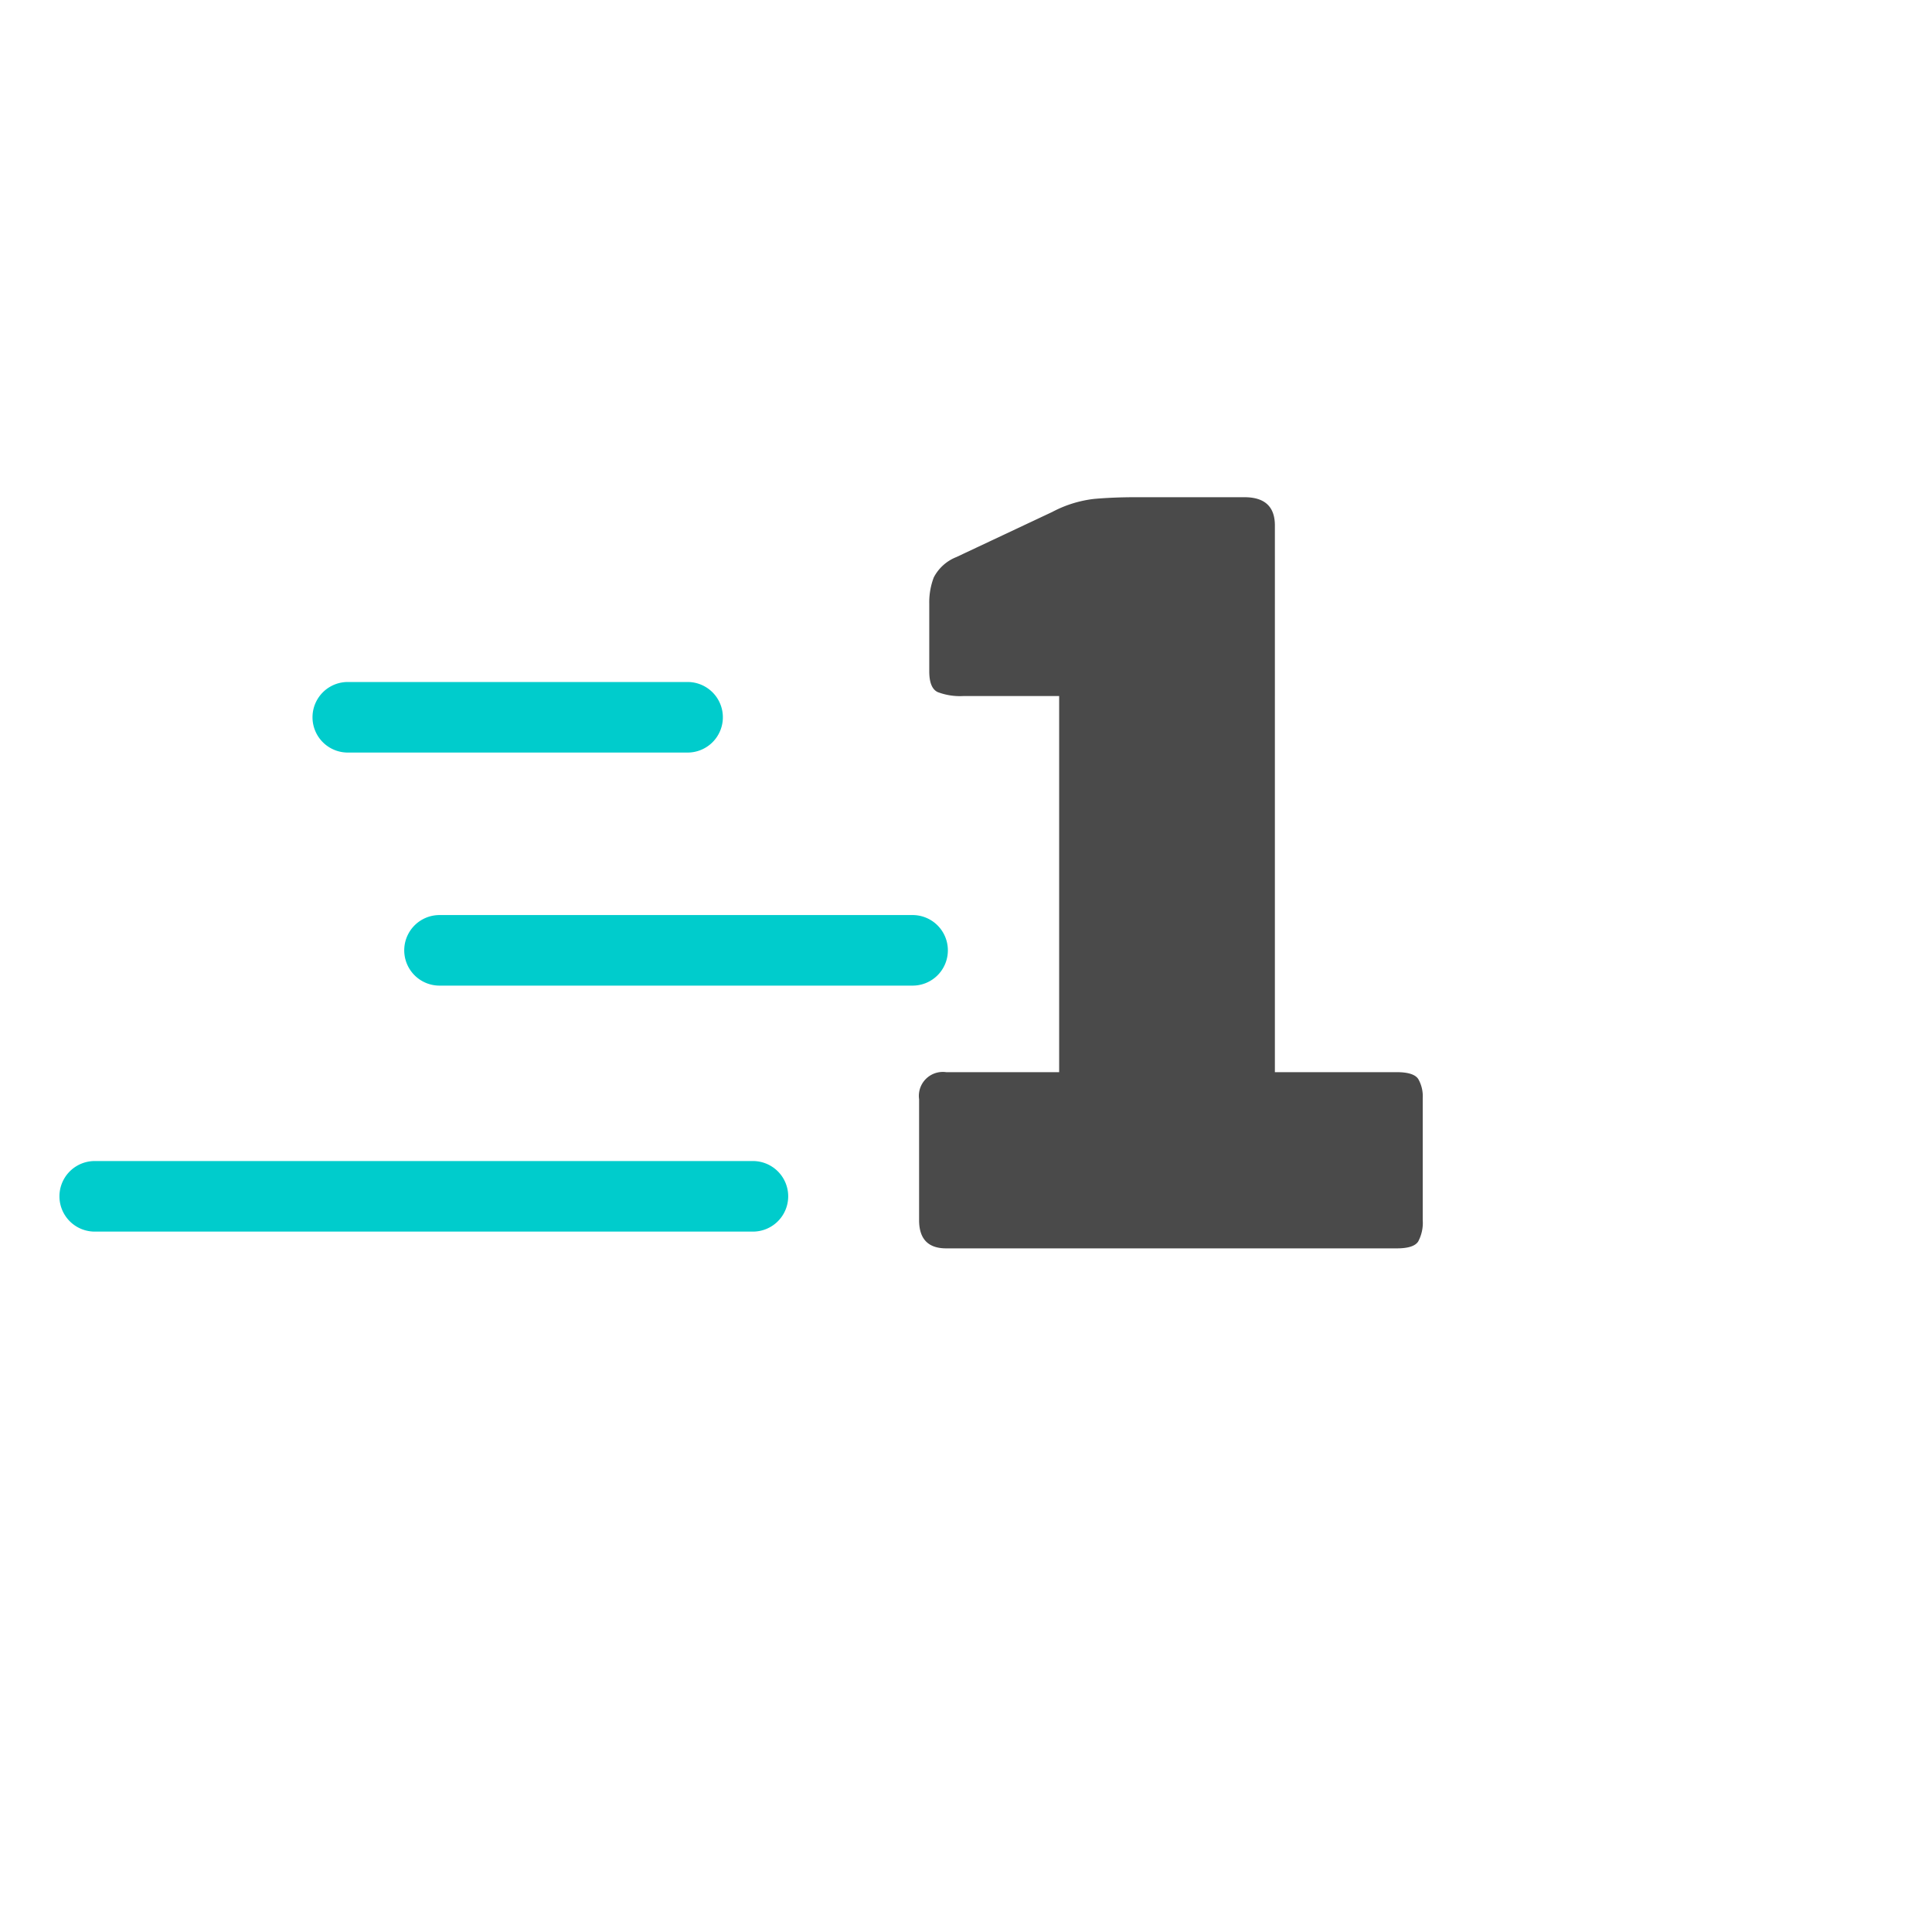
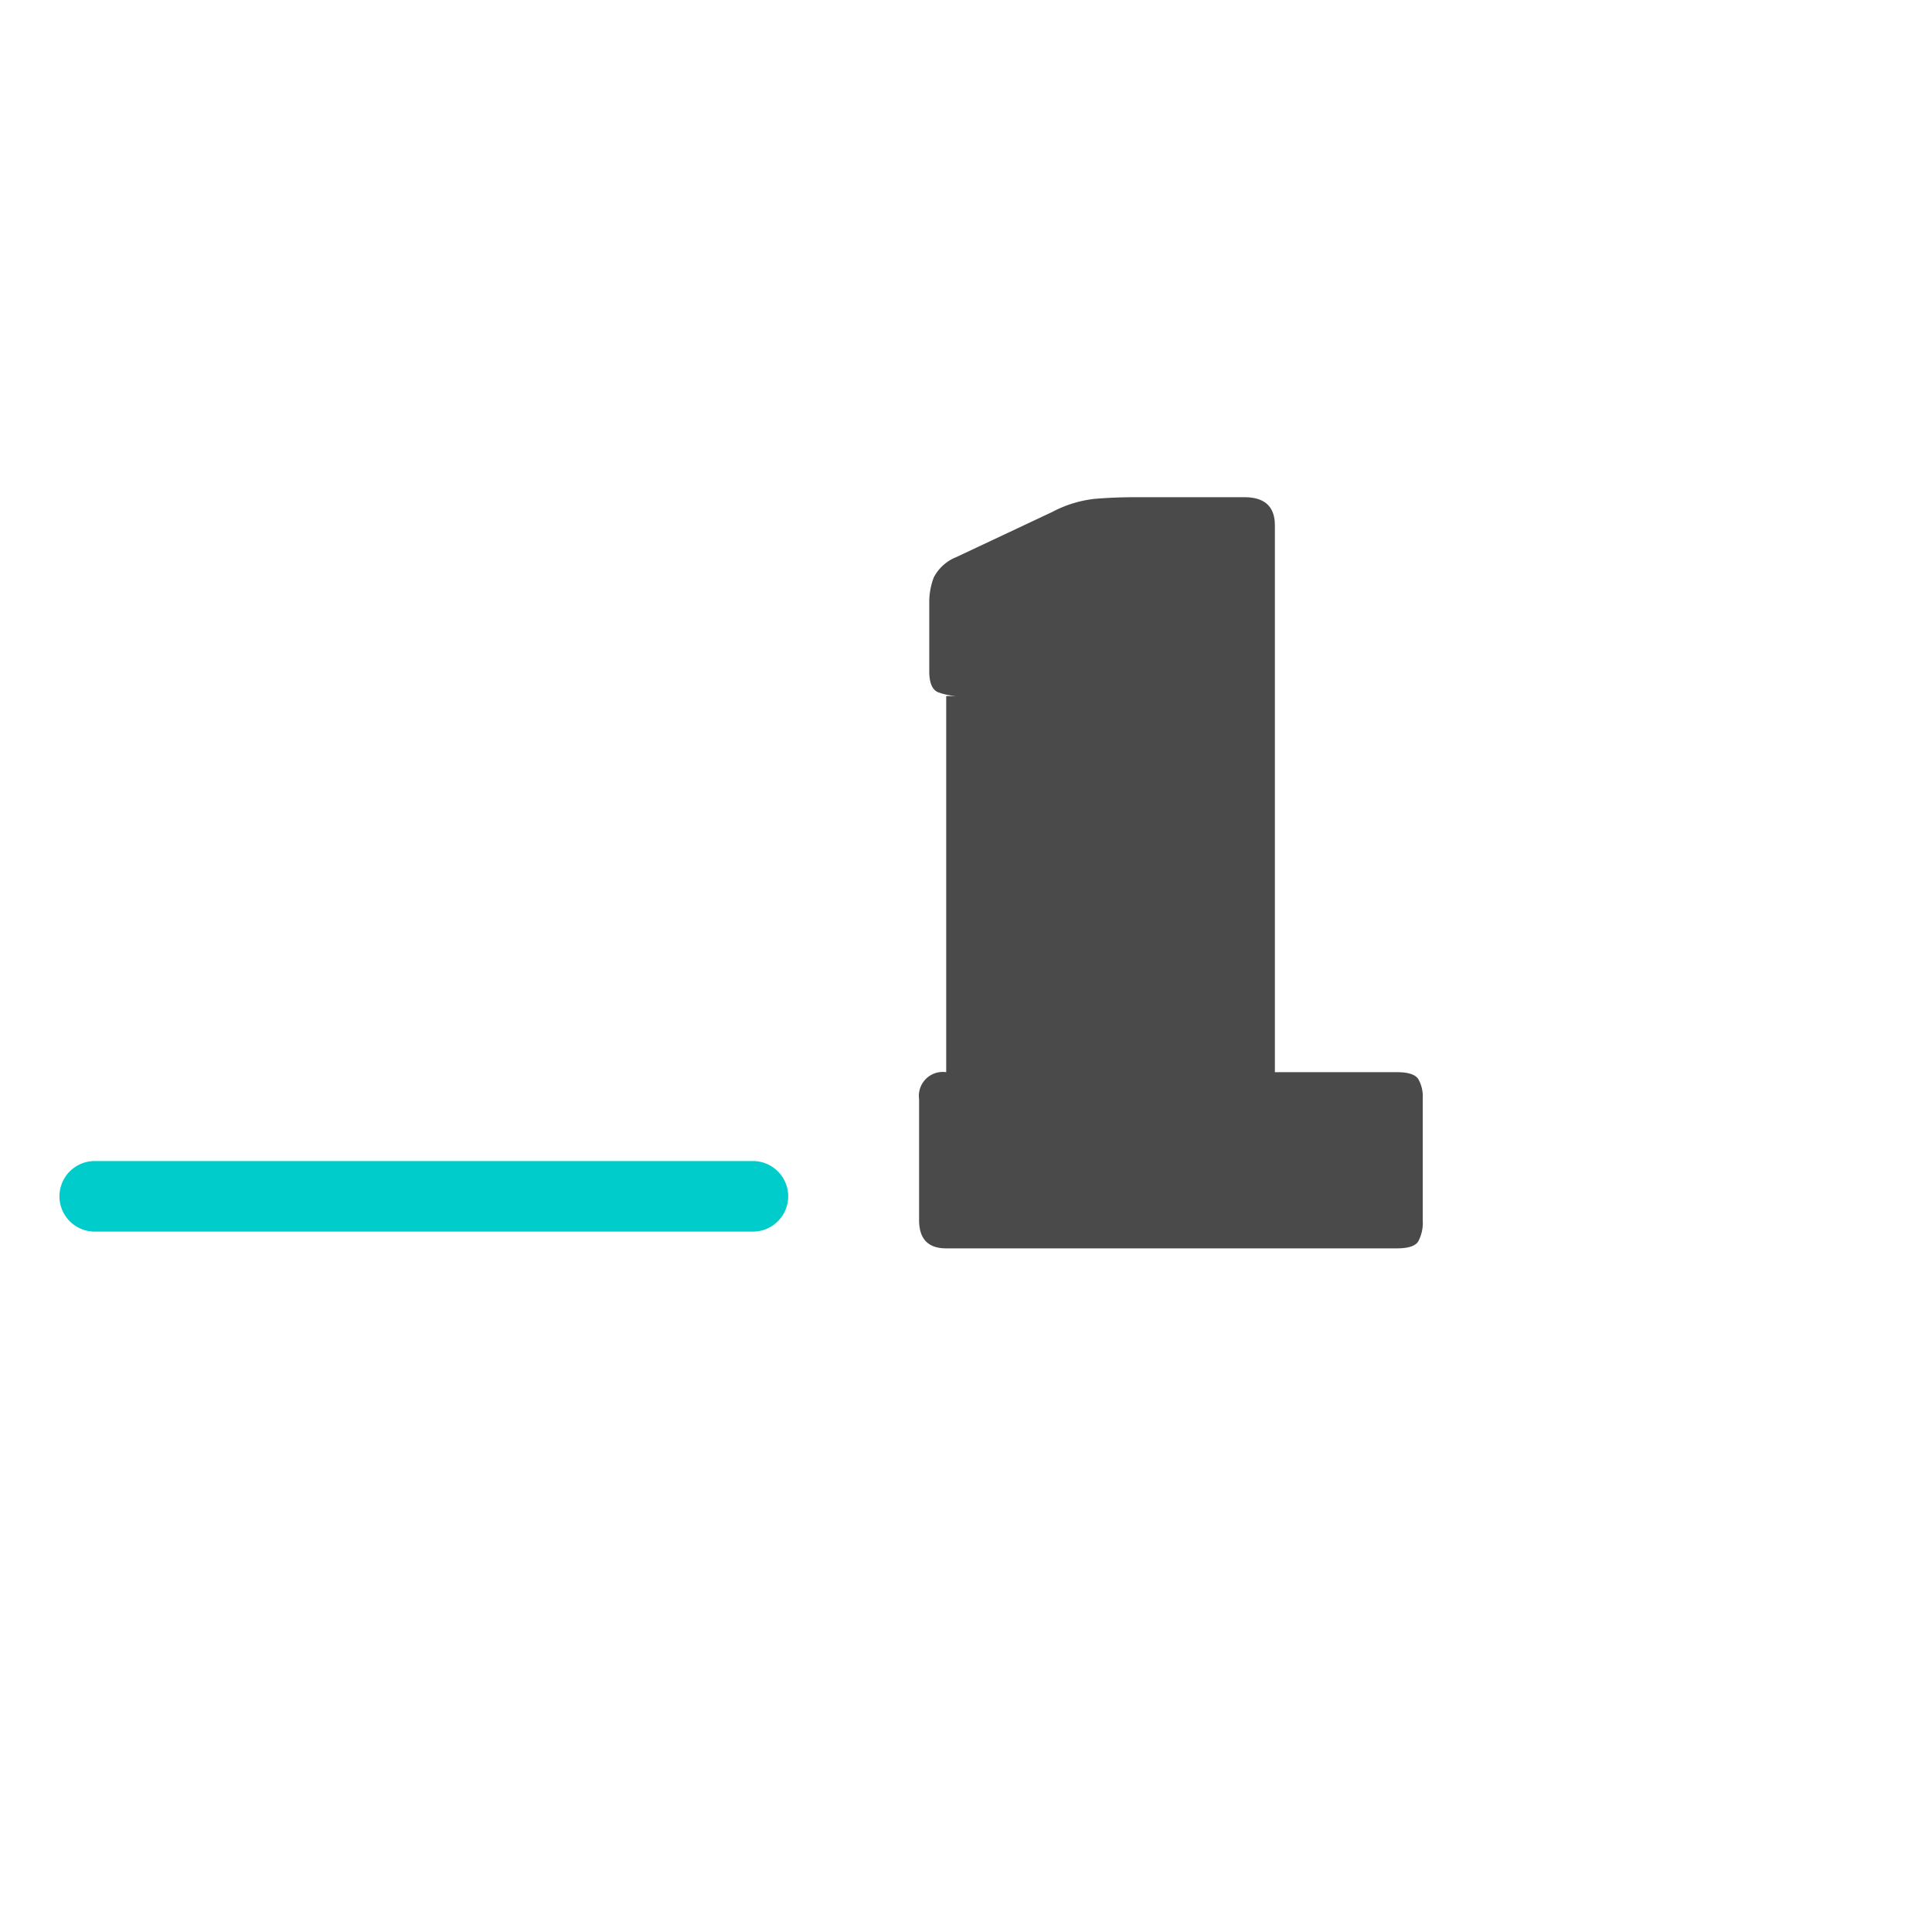
<svg xmlns="http://www.w3.org/2000/svg" width="65" height="65" viewBox="0 0 65 65">
  <defs>
    <clipPath id="clip-myAccount-_Step_1">
      <rect width="65" height="65" />
    </clipPath>
  </defs>
  <g id="myAccount-_Step_1" data-name="myAccount- Step 1" clip-path="url(#clip-myAccount-_Step_1)">
    <g id="Group_5848" data-name="Group 5848" transform="translate(-1322.594 -1791.078)">
      <g id="Group_5842" data-name="Group 5842" transform="translate(1324.594 1814.023)">
-         <path id="Path_8789" data-name="Path 8789" d="M1390.389,1878.1a1.187,1.187,0,0,0-1.187-1.187h-15.916a1.187,1.187,0,0,0,0,2.374H1389.2A1.186,1.186,0,0,0,1390.389,1878.1Z" transform="translate(-1360.499 -1869.072)" fill="#0cc" />
-         <path id="Path_8790" data-name="Path 8790" d="M1373.267,1845.988a1.187,1.187,0,0,0-1.187-1.187h-11.432a1.187,1.187,0,1,0,0,2.374h11.432A1.187,1.187,0,0,0,1373.267,1845.988Z" transform="translate(-1350.947 -1844.801)" fill="#0cc" />
        <path id="Path_8791" data-name="Path 8791" d="M1349.112,1911.987a1.187,1.187,0,0,0-1.187-1.187h-22.144a1.187,1.187,0,0,0,0,2.374h22.144A1.187,1.187,0,0,0,1349.112,1911.987Z" transform="translate(-1324.594 -1894.683)" fill="#0cc" />
      </g>
-       <path id="Path_9654" data-name="Path 9654" d="M4.56,0q-.912,0-.912-.95V-5.016a.806.806,0,0,1,.912-.912h3.8V-18.582H5.13a2.111,2.111,0,0,1-.855-.133q-.285-.133-.285-.7V-21.7a2.34,2.34,0,0,1,.152-.874,1.464,1.464,0,0,1,.76-.684l3.23-1.52a3.963,3.963,0,0,1,1.406-.437q.646-.057,1.406-.057h3.648q1.026,0,1.026.95V-5.928h4.1q.57,0,.722.228a1.16,1.16,0,0,1,.152.646v4.1a1.332,1.332,0,0,1-.152.722Q20.292,0,19.722,0Z" transform="translate(1349.868 1833.078)" fill="#4a4a4a" />
+       <path id="Path_9654" data-name="Path 9654" d="M4.56,0q-.912,0-.912-.95V-5.016a.806.806,0,0,1,.912-.912V-18.582H5.13a2.111,2.111,0,0,1-.855-.133q-.285-.133-.285-.7V-21.7a2.34,2.34,0,0,1,.152-.874,1.464,1.464,0,0,1,.76-.684l3.23-1.52a3.963,3.963,0,0,1,1.406-.437q.646-.057,1.406-.057h3.648q1.026,0,1.026.95V-5.928h4.1q.57,0,.722.228a1.16,1.16,0,0,1,.152.646v4.1a1.332,1.332,0,0,1-.152.722Q20.292,0,19.722,0Z" transform="translate(1349.868 1833.078)" fill="#4a4a4a" />
    </g>
  </g>
</svg>